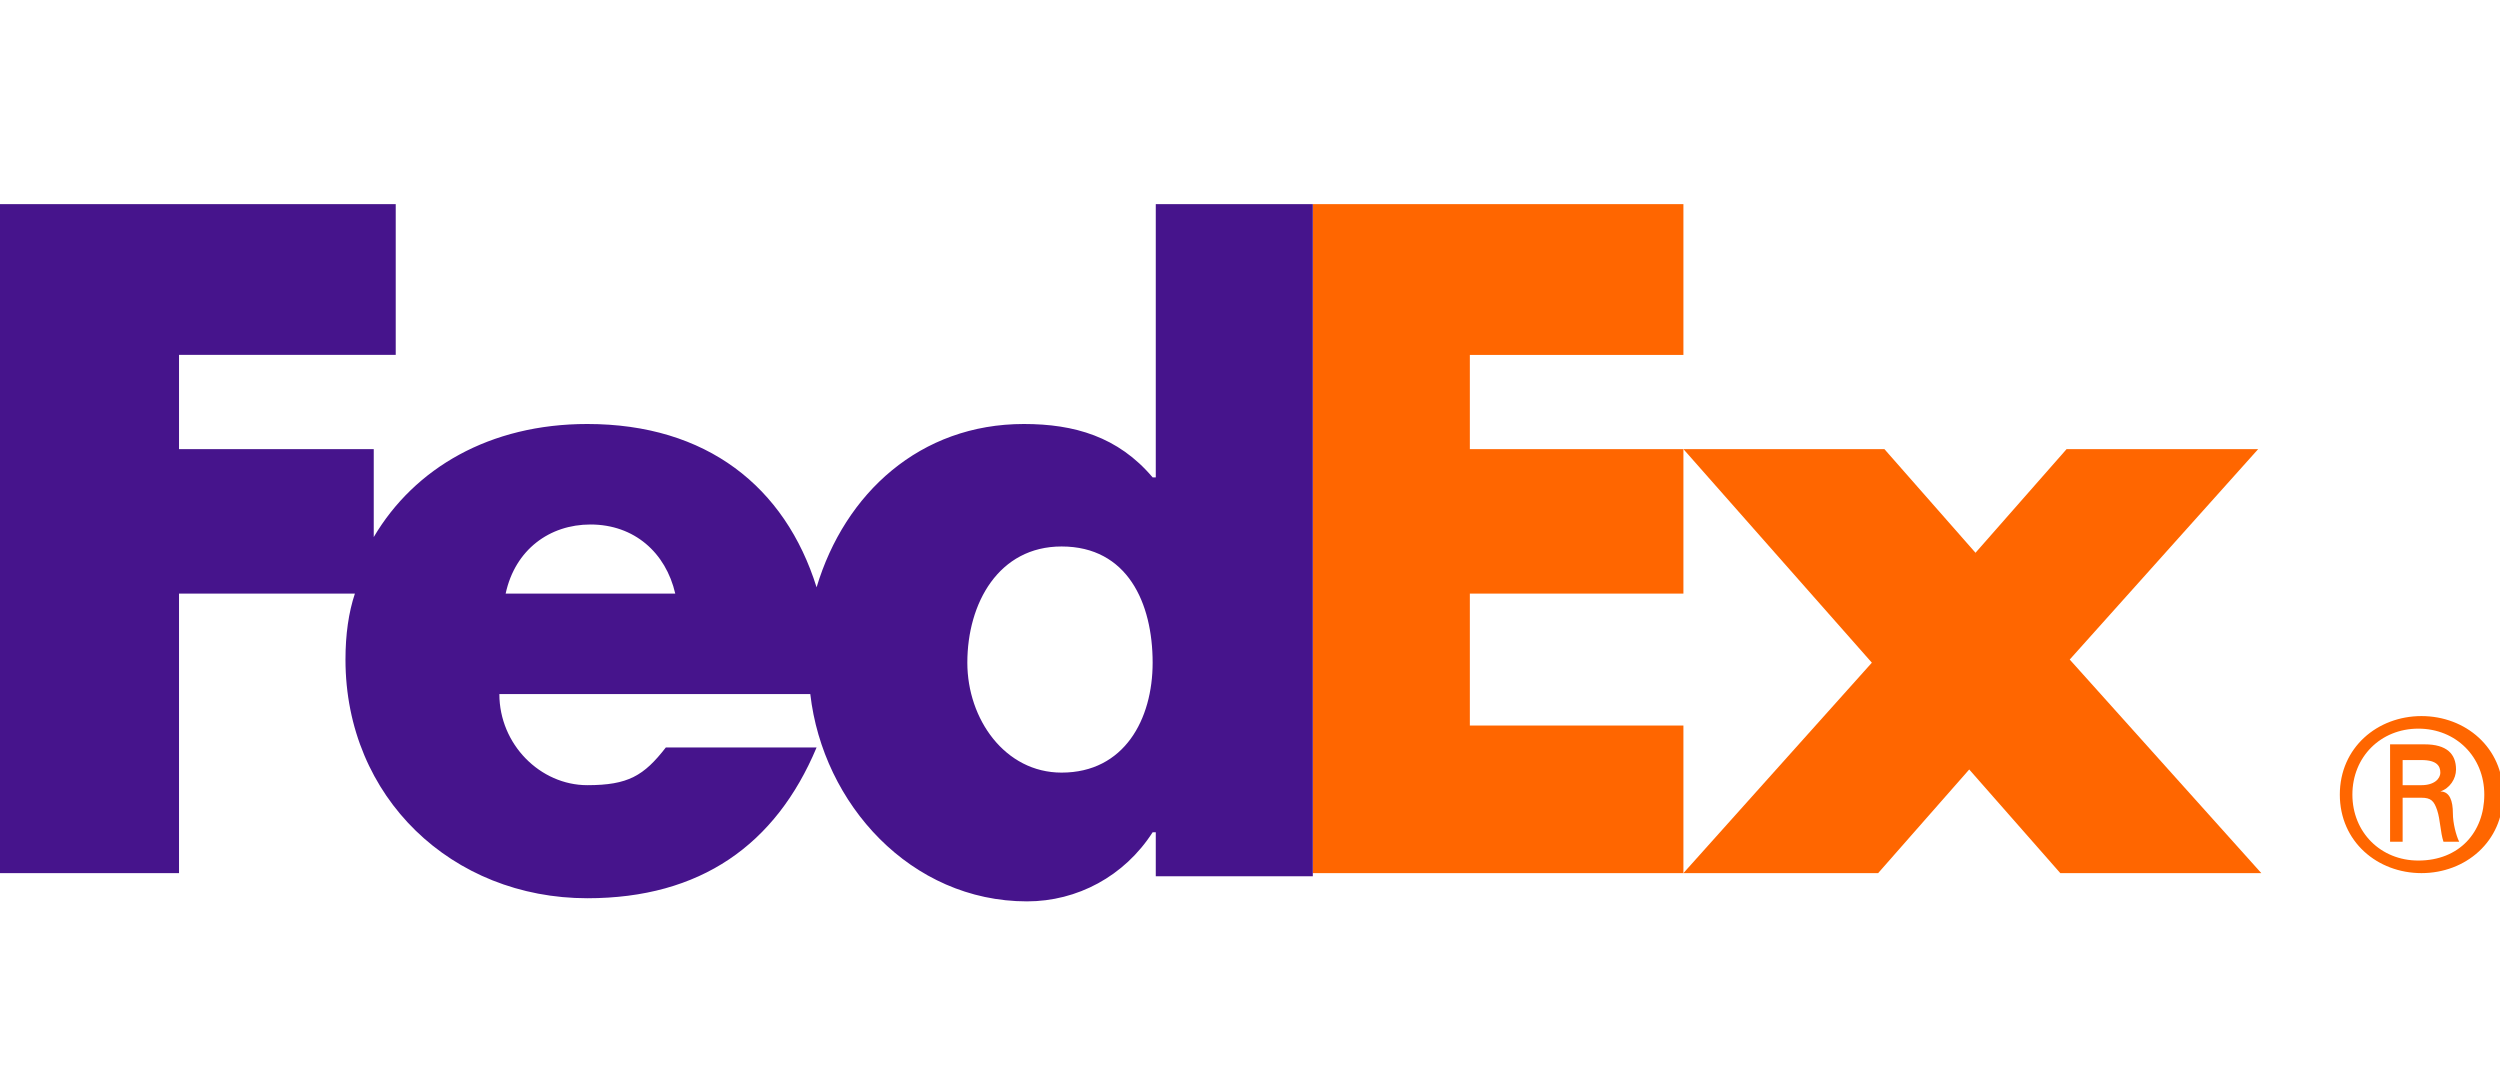
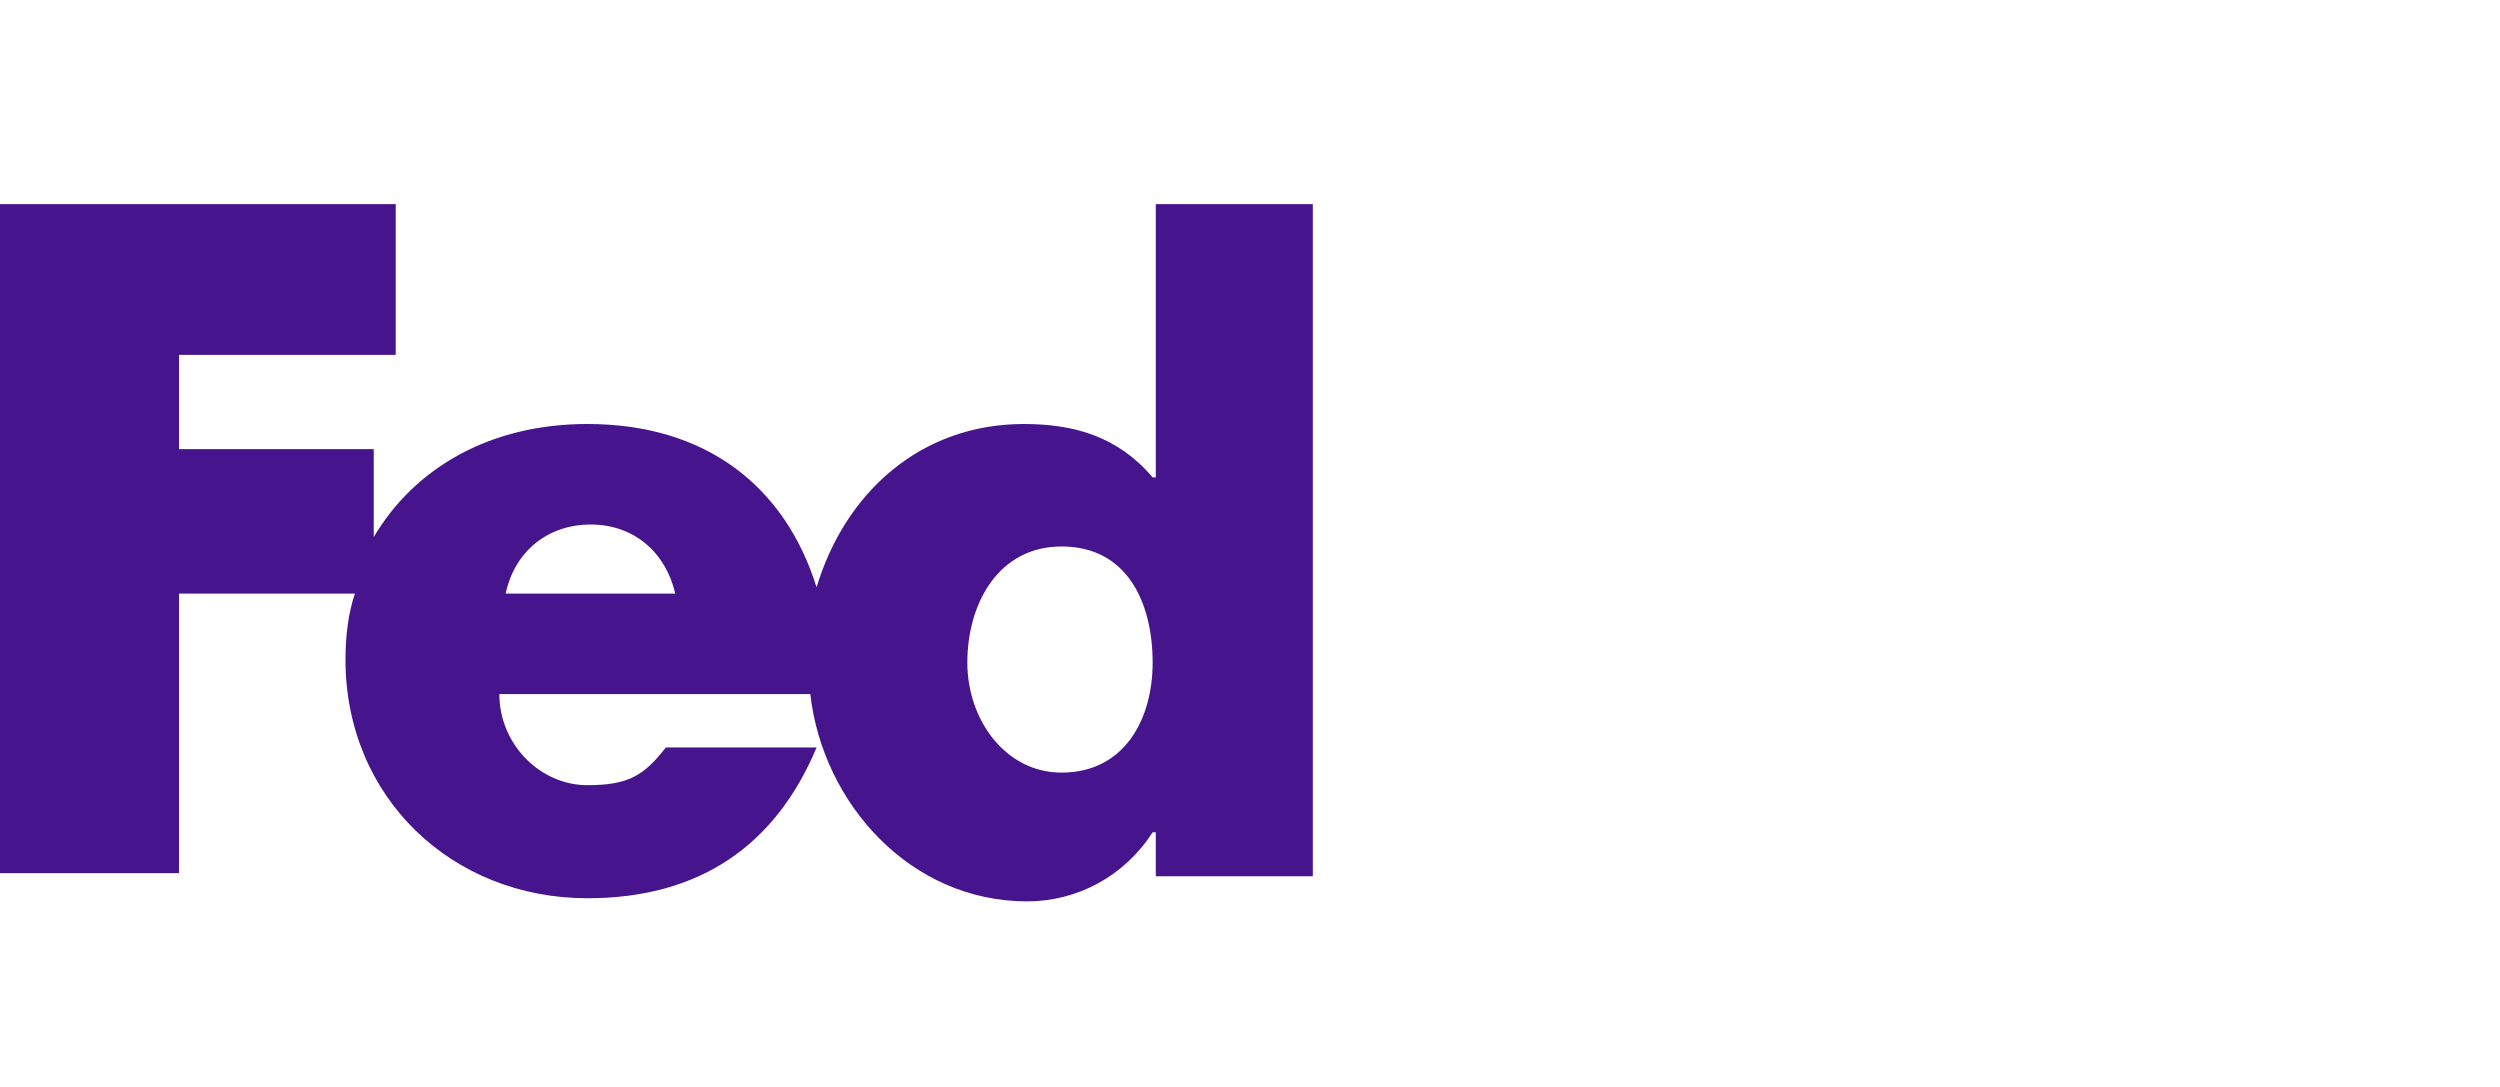
<svg xmlns="http://www.w3.org/2000/svg" enable-background="new 0 0 79.6 34.6" viewBox="0 0 79.6 34.6">
  <path d="m-13.5-7h99v48.2h-99z" fill="none" />
  <g fill="#f60">
-     <path d="m79.1 25.3c0-1.2-.9-2.1-2.1-2.1s-2.1.9-2.1 2.1.9 2.1 2.1 2.1c1.3 0 2.1-.9 2.1-2.1zm-2.6.1v1.4h-.4v-3.1h1.1c.7 0 1 .3 1 .8 0 .3-.2.6-.5.7.3 0 .4.3.4.7 0 .3.1.7.2.9h-.5c-.1-.3-.1-.7-.2-1s-.2-.4-.5-.4zm.6-.4c.4 0 .6-.2.6-.4s-.1-.4-.6-.4h-.6v.8zm-2.6.3c0-1.5 1.2-2.5 2.6-2.5s2.6 1 2.6 2.5-1.2 2.5-2.6 2.5-2.6-1-2.6-2.5z" />
-     <path d="m65.6 27.8-2.9-3.3-2.9 3.3h-6.2l6-6.7-6-6.8h6.4l2.9 3.3 2.9-3.3h6.1l-6 6.7 6.1 6.8z" />
-     <path d="m41.8 27.8v-21.3h11.8v4.8h-6.8v3h6.8v4.6h-6.8v4.2h6.8v4.7z" />
-   </g>
+     </g>
  <path d="m36.8 6.5v8.7h-.1c-1.1-1.3-2.5-1.7-4.1-1.7-3.3 0-5.7 2.2-6.6 5.2-1-3.2-3.5-5.2-7.3-5.2-3.1 0-5.5 1.4-6.8 3.6v-2.8h-6.2v-3h6.9v-4.8h-12.6v21.3h5.7v-8.9h5.6c-.2.6-.3 1.3-.3 2.1 0 4.4 3.4 7.6 7.7 7.6 3.6 0 6-1.7 7.3-4.8h-4.8c-.7.9-1.2 1.2-2.5 1.2-1.5 0-2.8-1.3-2.8-2.9h9.9c.4 3.5 3.2 6.6 6.9 6.6 1.6 0 3.1-.8 4-2.2h.1v1.4h5v-21.4zm-20.7 12.4c.3-1.4 1.4-2.2 2.7-2.2 1.4 0 2.4.9 2.7 2.2zm17.7 5.7c-1.8 0-3-1.7-3-3.5 0-1.9 1-3.7 3-3.7 2.1 0 2.9 1.8 2.9 3.7 0 1.8-.9 3.5-2.9 3.5z" fill="#46148c" />
</svg>